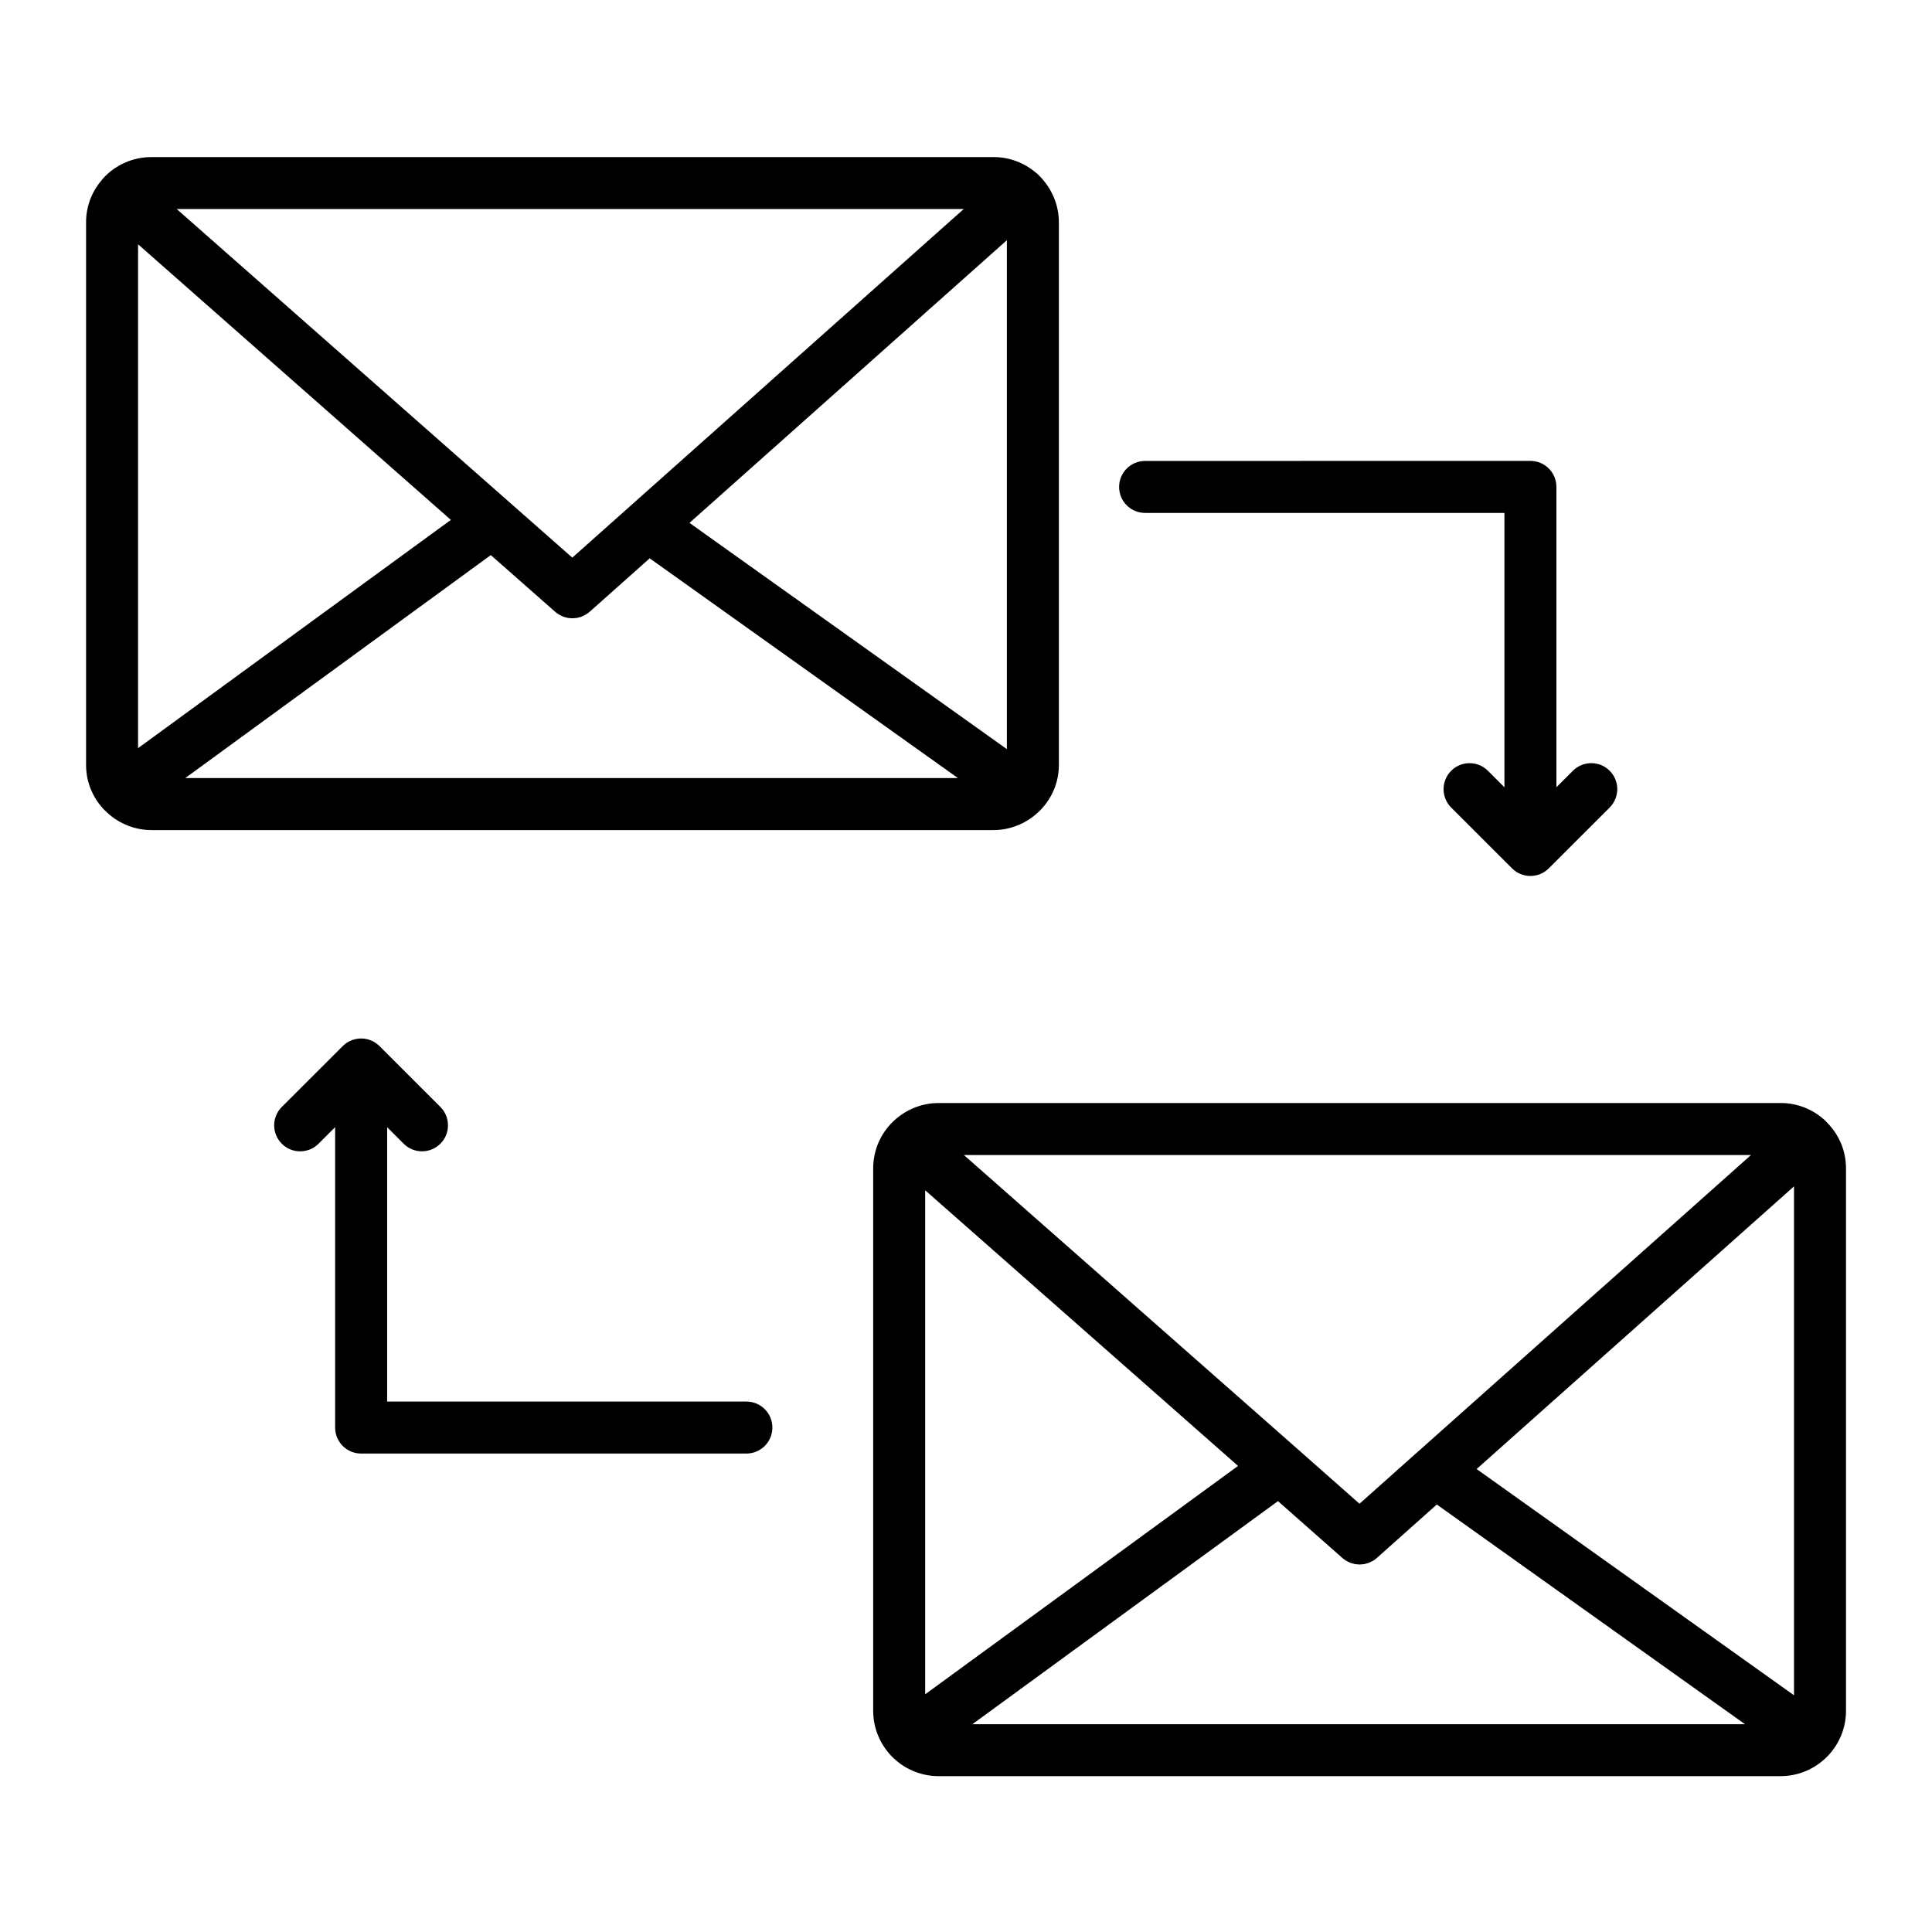
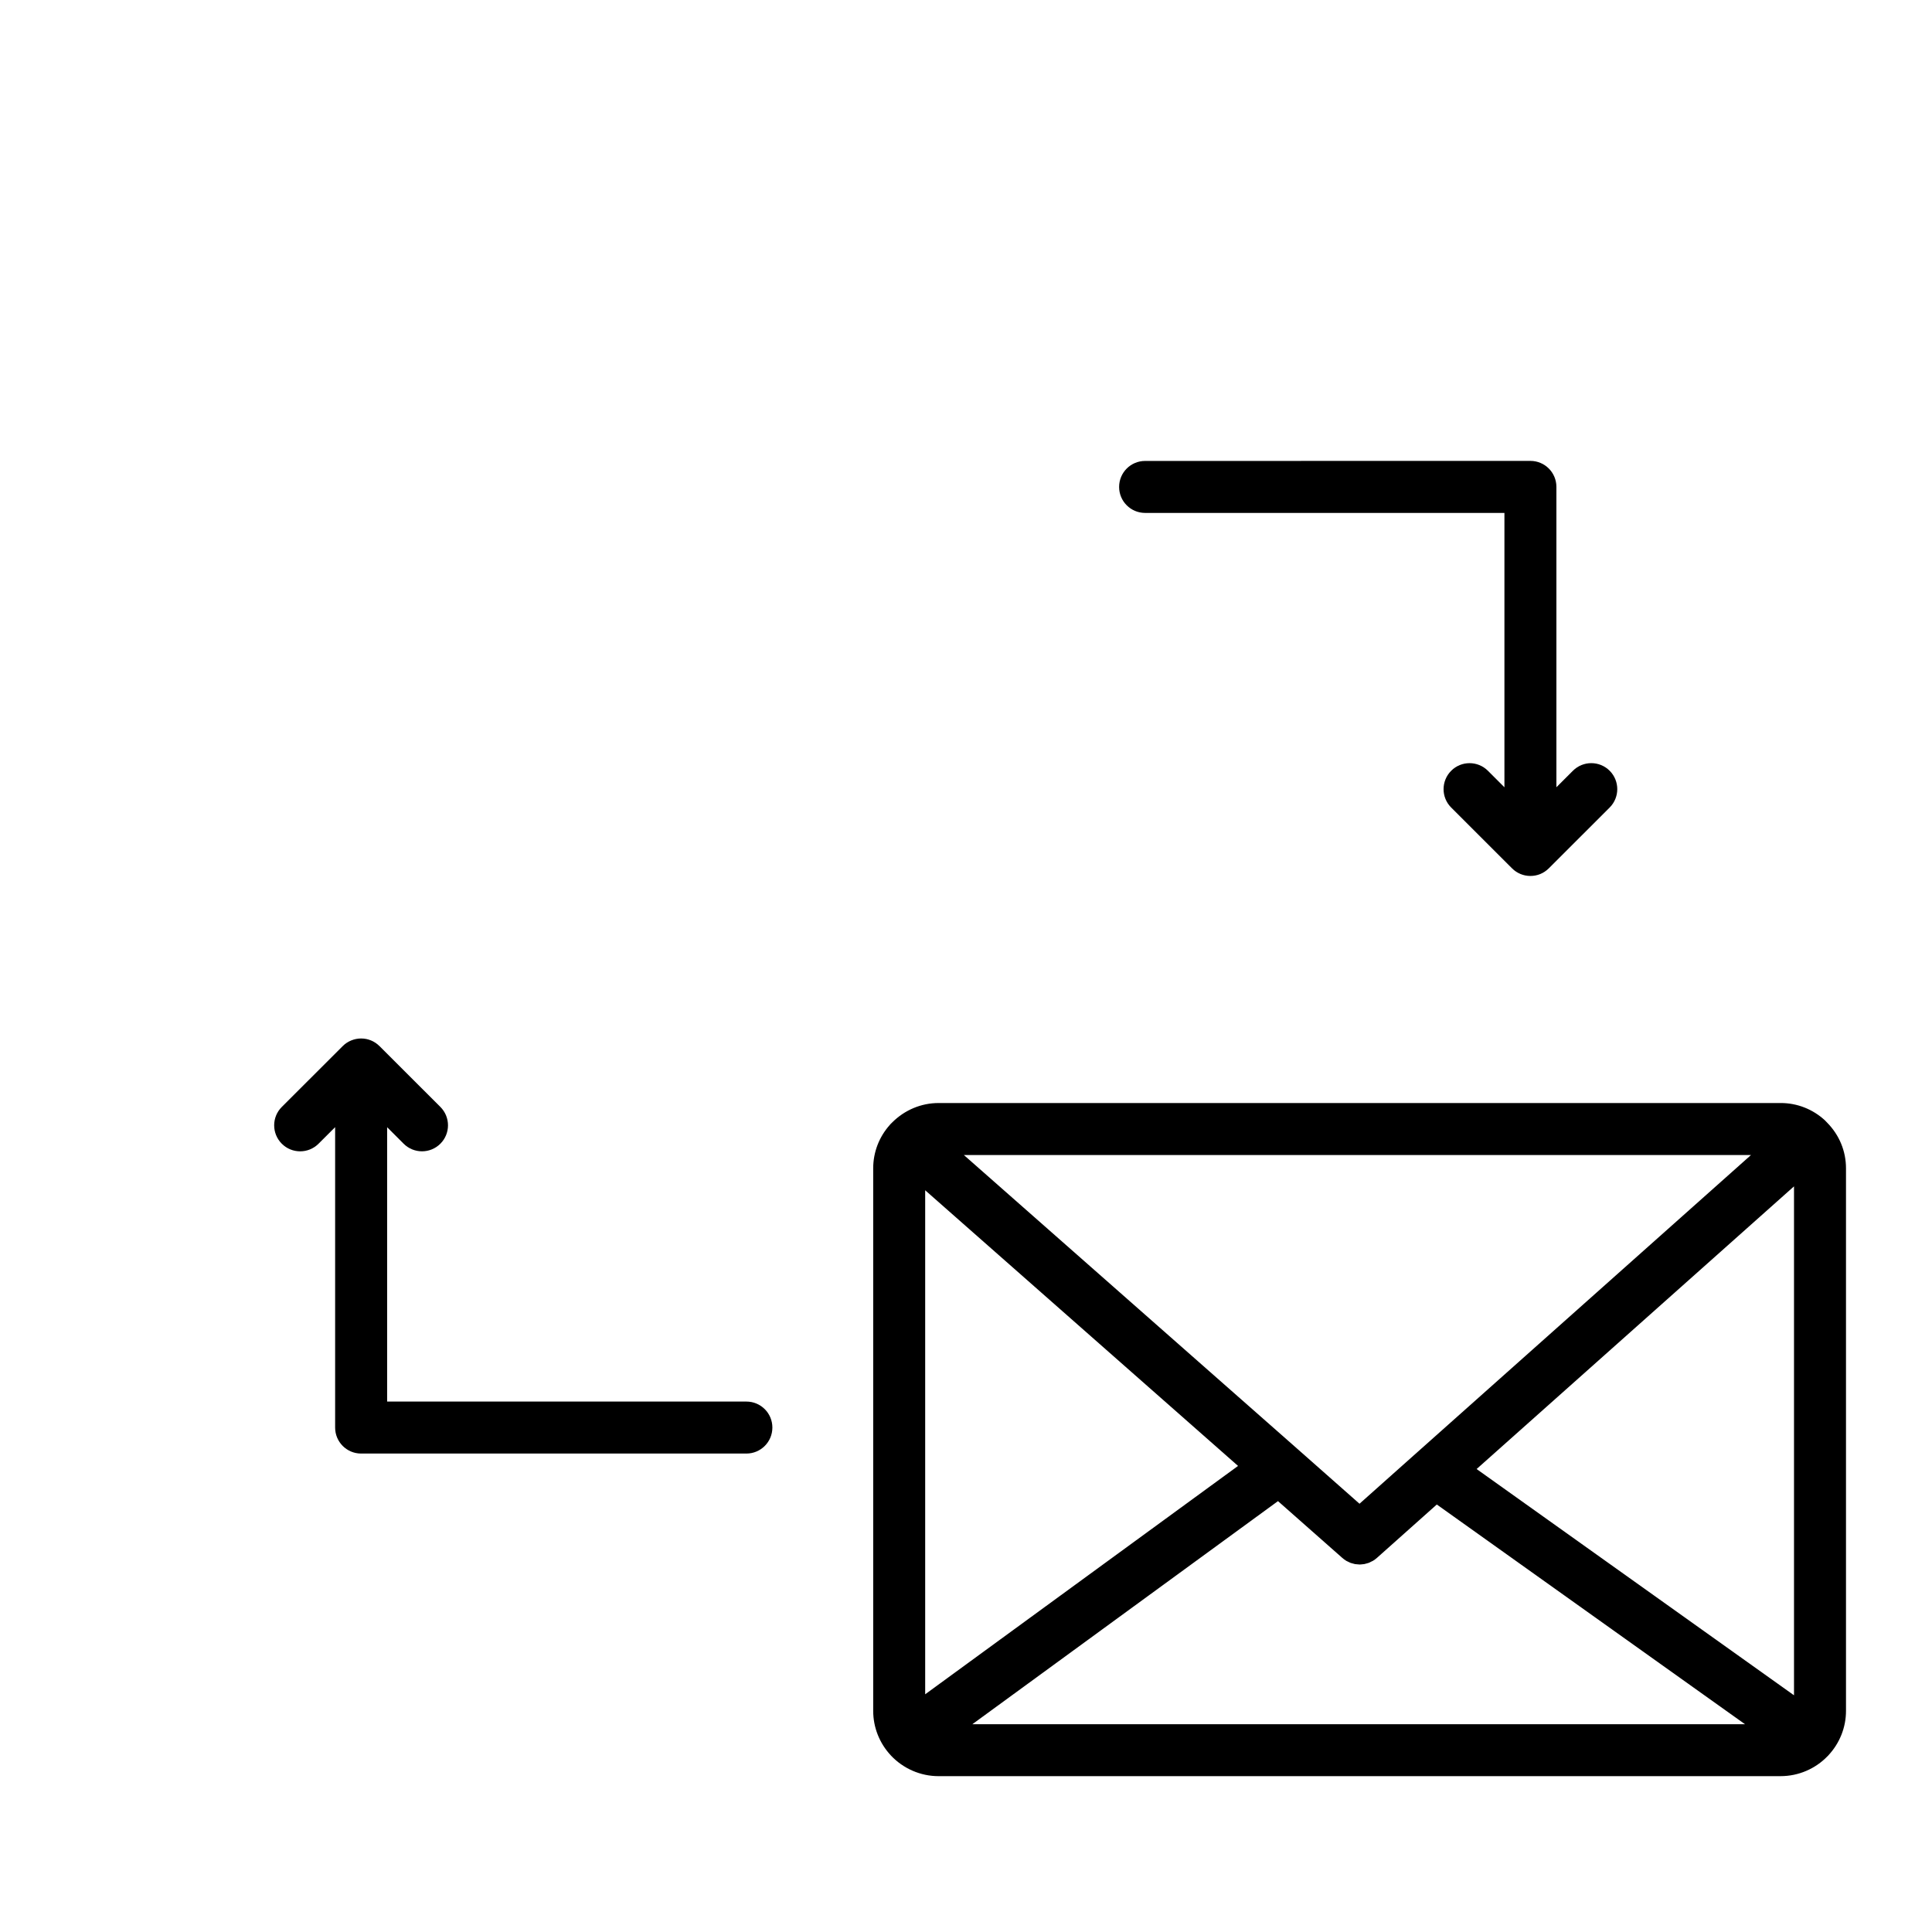
<svg xmlns="http://www.w3.org/2000/svg" fill="#000000" width="800px" height="800px" version="1.1" viewBox="144 144 512 512">
  <g>
-     <path d="m419.58 358.82c0.062-0.062 0.137-0.117 0.195-0.184l0.02-0.02c0.008-0.008 0.016-0.016 0.02-0.02 0.043-0.047 0.082-0.102 0.125-0.148 3.012-3.191 4.672-7.348 4.672-11.75v-143.8c0-4.535-1.844-8.922-5.051-12.168-0.07-0.078-0.148-0.152-0.223-0.23-0.082-0.082-0.156-0.172-0.238-0.25-0.016-0.016-0.031-0.023-0.043-0.039-0.012-0.012-0.02-0.023-0.031-0.035-0.074-0.066-0.152-0.121-0.227-0.188-0.078-0.066-0.152-0.133-0.234-0.195-3.164-2.684-7.121-4.168-11.246-4.168l-223.23 0.004c-4.836 0-9.484 2.051-12.75 5.629-0.172 0.188-0.332 0.391-0.48 0.594-2.606 3.09-4.047 6.973-4.047 11.043v143.81c0 4.356 1.633 8.488 4.59 11.668 0.031 0.035 0.059 0.074 0.094 0.109 0.004 0.004 0.012 0.008 0.016 0.016 0.008 0.008 0.012 0.016 0.02 0.023 0.078 0.082 0.164 0.156 0.246 0.234 3.25 3.316 7.707 5.223 12.316 5.223h223.23c4.574-0.004 9.016-1.887 12.262-5.156zm-8.746-151.16v134.87l-84.113-59.961zm-11.438-8.262-88.285 78.625c-0.004 0.004-0.008 0.008-0.012 0.012l-15.434 13.746-5.879-5.18-10.758-9.48-0.004-0.004-88.191-77.719zm-218.81 142.87v-133.53l82.895 73.039-36.246 26.449zm12.516 7.922 9.762-7.125 71.203-51.961 9.637 8.488 7.434 6.551c0.555 0.492 1.18 0.852 1.832 1.133 0.109 0.047 0.215 0.113 0.328 0.156 0.199 0.074 0.41 0.113 0.613 0.168 0.191 0.051 0.379 0.121 0.574 0.156 0.176 0.031 0.352 0.031 0.531 0.047 0.227 0.023 0.453 0.059 0.68 0.059h0.008c0.207 0 0.41-0.035 0.613-0.055 0.203-0.02 0.406-0.02 0.609-0.055 0.172-0.031 0.336-0.094 0.508-0.141 0.227-0.059 0.461-0.105 0.684-0.188 0.113-0.043 0.215-0.109 0.324-0.156 0.652-0.285 1.277-0.652 1.836-1.148l15.898-14.156 81.676 58.223z" />
    <path d="m628.18 441.48c-0.039-0.047-0.086-0.086-0.129-0.133-0.121-0.121-0.234-0.254-0.359-0.375 0 0-0.004 0-0.004-0.004-0.004-0.004-0.008-0.012-0.012-0.016-3.219-2.992-7.394-4.641-11.766-4.641l-223.21 0.004c-4.574 0-8.98 1.867-12.227 5.113-0.117 0.105-0.23 0.223-0.344 0.34-0.051 0.055-0.109 0.102-0.16 0.156-0.051 0.055-0.094 0.117-0.145 0.176-2.848 3.172-4.418 7.25-4.418 11.52v143.77c0 4.379 1.656 8.574 4.664 11.801 0.004 0.004 0.008 0.012 0.012 0.016 3.269 3.488 7.867 5.492 12.613 5.492l223.22-0.004c4.656 0 9.16-1.922 12.391-5.273 0.035-0.035 0.078-0.066 0.113-0.105 0-0.004 0.004-0.004 0.004-0.004 0.004-0.004 0.012-0.008 0.016-0.012 0.039-0.043 0.07-0.086 0.109-0.129 3.004-3.227 4.66-7.402 4.66-11.777v-143.77c0-4.594-1.789-8.871-5.027-12.145zm-20.148 8.613-88.324 78.664c-0.004 0.004-0.008 0.008-0.016 0.012l-15.41 13.738-16.629-14.688-0.008-0.008-88.211-77.719zm-218.85 142.91v-133.57l82.914 73.051zm12.508 7.926 80.988-59.117 17.07 15.07c0.324 0.289 0.672 0.539 1.035 0.758 0.188 0.113 0.391 0.188 0.586 0.281 0.184 0.086 0.352 0.188 0.539 0.258 0.211 0.078 0.43 0.117 0.637 0.176 0.184 0.047 0.363 0.113 0.551 0.148 0.219 0.039 0.438 0.043 0.656 0.059 0.184 0.016 0.367 0.047 0.555 0.047h0.008c0.258 0 0.516-0.039 0.773-0.066 0.148-0.02 0.301-0.016 0.449-0.043 0.234-0.043 0.465-0.121 0.695-0.188 0.164-0.051 0.336-0.078 0.496-0.141 0.215-0.082 0.418-0.199 0.625-0.305 0.168-0.082 0.344-0.145 0.504-0.242 0.359-0.219 0.711-0.473 1.035-0.762l15.875-14.156 81.672 58.223zm217.74-7.66-84.113-59.961 84.113-74.91z" />
    <path d="m447.47 279.93h95.219v72.707l-4.375-4.375c-2.688-2.688-7.055-2.688-9.738 0.004-2.688 2.691-2.688 7.051 0.004 9.742l16.133 16.121c0.02 0.02 0.043 0.039 0.066 0.059 0.141 0.137 0.285 0.27 0.438 0.395 0.082 0.066 0.168 0.125 0.25 0.188 0.098 0.07 0.188 0.145 0.289 0.211 0.102 0.066 0.203 0.125 0.305 0.184 0.094 0.055 0.18 0.109 0.273 0.16 0.102 0.055 0.211 0.102 0.316 0.152 0.098 0.047 0.191 0.094 0.293 0.137 0.102 0.043 0.207 0.078 0.309 0.113 0.105 0.039 0.215 0.078 0.324 0.113 0.105 0.031 0.211 0.055 0.316 0.082 0.113 0.027 0.227 0.059 0.336 0.082 0.121 0.023 0.246 0.039 0.367 0.055 0.102 0.016 0.199 0.035 0.301 0.043 0.227 0.023 0.453 0.035 0.676 0.035 0.227 0 0.453-0.012 0.68-0.035 0.102-0.012 0.203-0.031 0.305-0.043 0.012 0 0.023-0.004 0.035-0.004 0.098-0.016 0.199-0.023 0.297-0.043 0.012-0.004 0.02-0.004 0.031-0.008 0.113-0.023 0.227-0.055 0.34-0.082 0.094-0.023 0.184-0.039 0.273-0.066 0.016-0.004 0.023-0.008 0.039-0.012 0.109-0.035 0.219-0.074 0.328-0.113 0.086-0.031 0.176-0.059 0.266-0.094 0.02-0.008 0.031-0.016 0.043-0.02 0.102-0.043 0.199-0.09 0.301-0.141 0.027-0.016 0.055-0.027 0.082-0.039 0.062-0.031 0.125-0.055 0.184-0.086 0.02-0.008 0.031-0.02 0.047-0.027 0.098-0.051 0.184-0.109 0.277-0.164 0.031-0.02 0.062-0.035 0.094-0.055 0.059-0.035 0.113-0.062 0.172-0.102 0.012-0.008 0.02-0.02 0.035-0.027 0.102-0.07 0.199-0.148 0.301-0.223 0.012-0.008 0.02-0.016 0.027-0.02 0.062-0.047 0.129-0.09 0.191-0.141 0.008-0.004 0.016-0.012 0.02-0.016 0.176-0.145 0.344-0.297 0.508-0.457l16.129-16.117c2.688-2.688 2.691-7.051 0.004-9.742s-7.051-2.691-9.742-0.004l-4.375 4.371v-79.598c0-3.805-3.082-6.887-6.887-6.887l-102.11 0.012c-3.805 0-6.887 3.082-6.887 6.887-0.004 3.805 3.082 6.887 6.887 6.887z" />
    <path d="m341.81 515.43h-95.215v-72.707l4.375 4.371c1.344 1.344 3.106 2.016 4.867 2.016 1.762 0 3.527-0.676 4.871-2.019 2.688-2.691 2.688-7.051-0.004-9.742l-16.133-16.121c-0.023-0.023-0.051-0.043-0.074-0.062-0.137-0.137-0.281-0.266-0.43-0.387-0.008-0.008-0.012-0.012-0.02-0.02-0.078-0.062-0.164-0.117-0.242-0.18-0.09-0.066-0.18-0.141-0.277-0.203-0.016-0.012-0.027-0.02-0.039-0.027-0.062-0.043-0.129-0.074-0.191-0.113-0.031-0.02-0.062-0.035-0.094-0.059-0.082-0.051-0.164-0.102-0.25-0.148-0.02-0.012-0.035-0.02-0.051-0.027-0.039-0.02-0.078-0.035-0.113-0.055-0.059-0.031-0.117-0.059-0.18-0.086-0.09-0.039-0.176-0.086-0.266-0.121-0.02-0.008-0.035-0.02-0.055-0.023-0.004 0-0.004-0.004-0.008-0.004-0.094-0.035-0.191-0.066-0.289-0.102-0.094-0.035-0.188-0.07-0.285-0.102-0.121-0.039-0.242-0.062-0.367-0.098-0.098-0.023-0.191-0.051-0.289-0.07-0.148-0.031-0.301-0.051-0.449-0.066-0.074-0.012-0.145-0.023-0.219-0.031-0.457-0.047-0.914-0.047-1.367 0-0.09 0.008-0.18 0.023-0.266 0.039-0.133 0.02-0.266 0.031-0.398 0.062-0.109 0.023-0.215 0.051-0.324 0.078-0.109 0.027-0.219 0.055-0.328 0.086s-0.215 0.074-0.324 0.113c-0.105 0.035-0.211 0.07-0.312 0.113s-0.203 0.094-0.301 0.141c-0.09 0.043-0.184 0.078-0.27 0.125-0.012 0.008-0.027 0.016-0.039 0.02-0.098 0.055-0.191 0.109-0.289 0.172-0.086 0.051-0.176 0.098-0.262 0.152-0.012 0.008-0.02 0.02-0.031 0.023-0.105 0.07-0.207 0.152-0.312 0.227-0.07 0.055-0.145 0.102-0.215 0.156-0.004 0.008-0.012 0.012-0.016 0.016-0.168 0.141-0.324 0.281-0.477 0.434-0.008 0.008-0.016 0.016-0.023 0.02l-0.004 0.004c0 0.004-0.004 0.004-0.004 0.008l-16.141 16.117c-2.691 2.684-2.695 7.047-0.008 9.742 1.344 1.348 3.109 2.023 4.875 2.023 1.762 0 3.523-0.672 4.867-2.016l4.398-4.387v79.609c0 3.805 3.082 6.887 6.887 6.887h102.1c3.805 0 6.887-3.082 6.887-6.887 0.008-3.809-3.074-6.891-6.879-6.891z" />
  </g>
</svg>